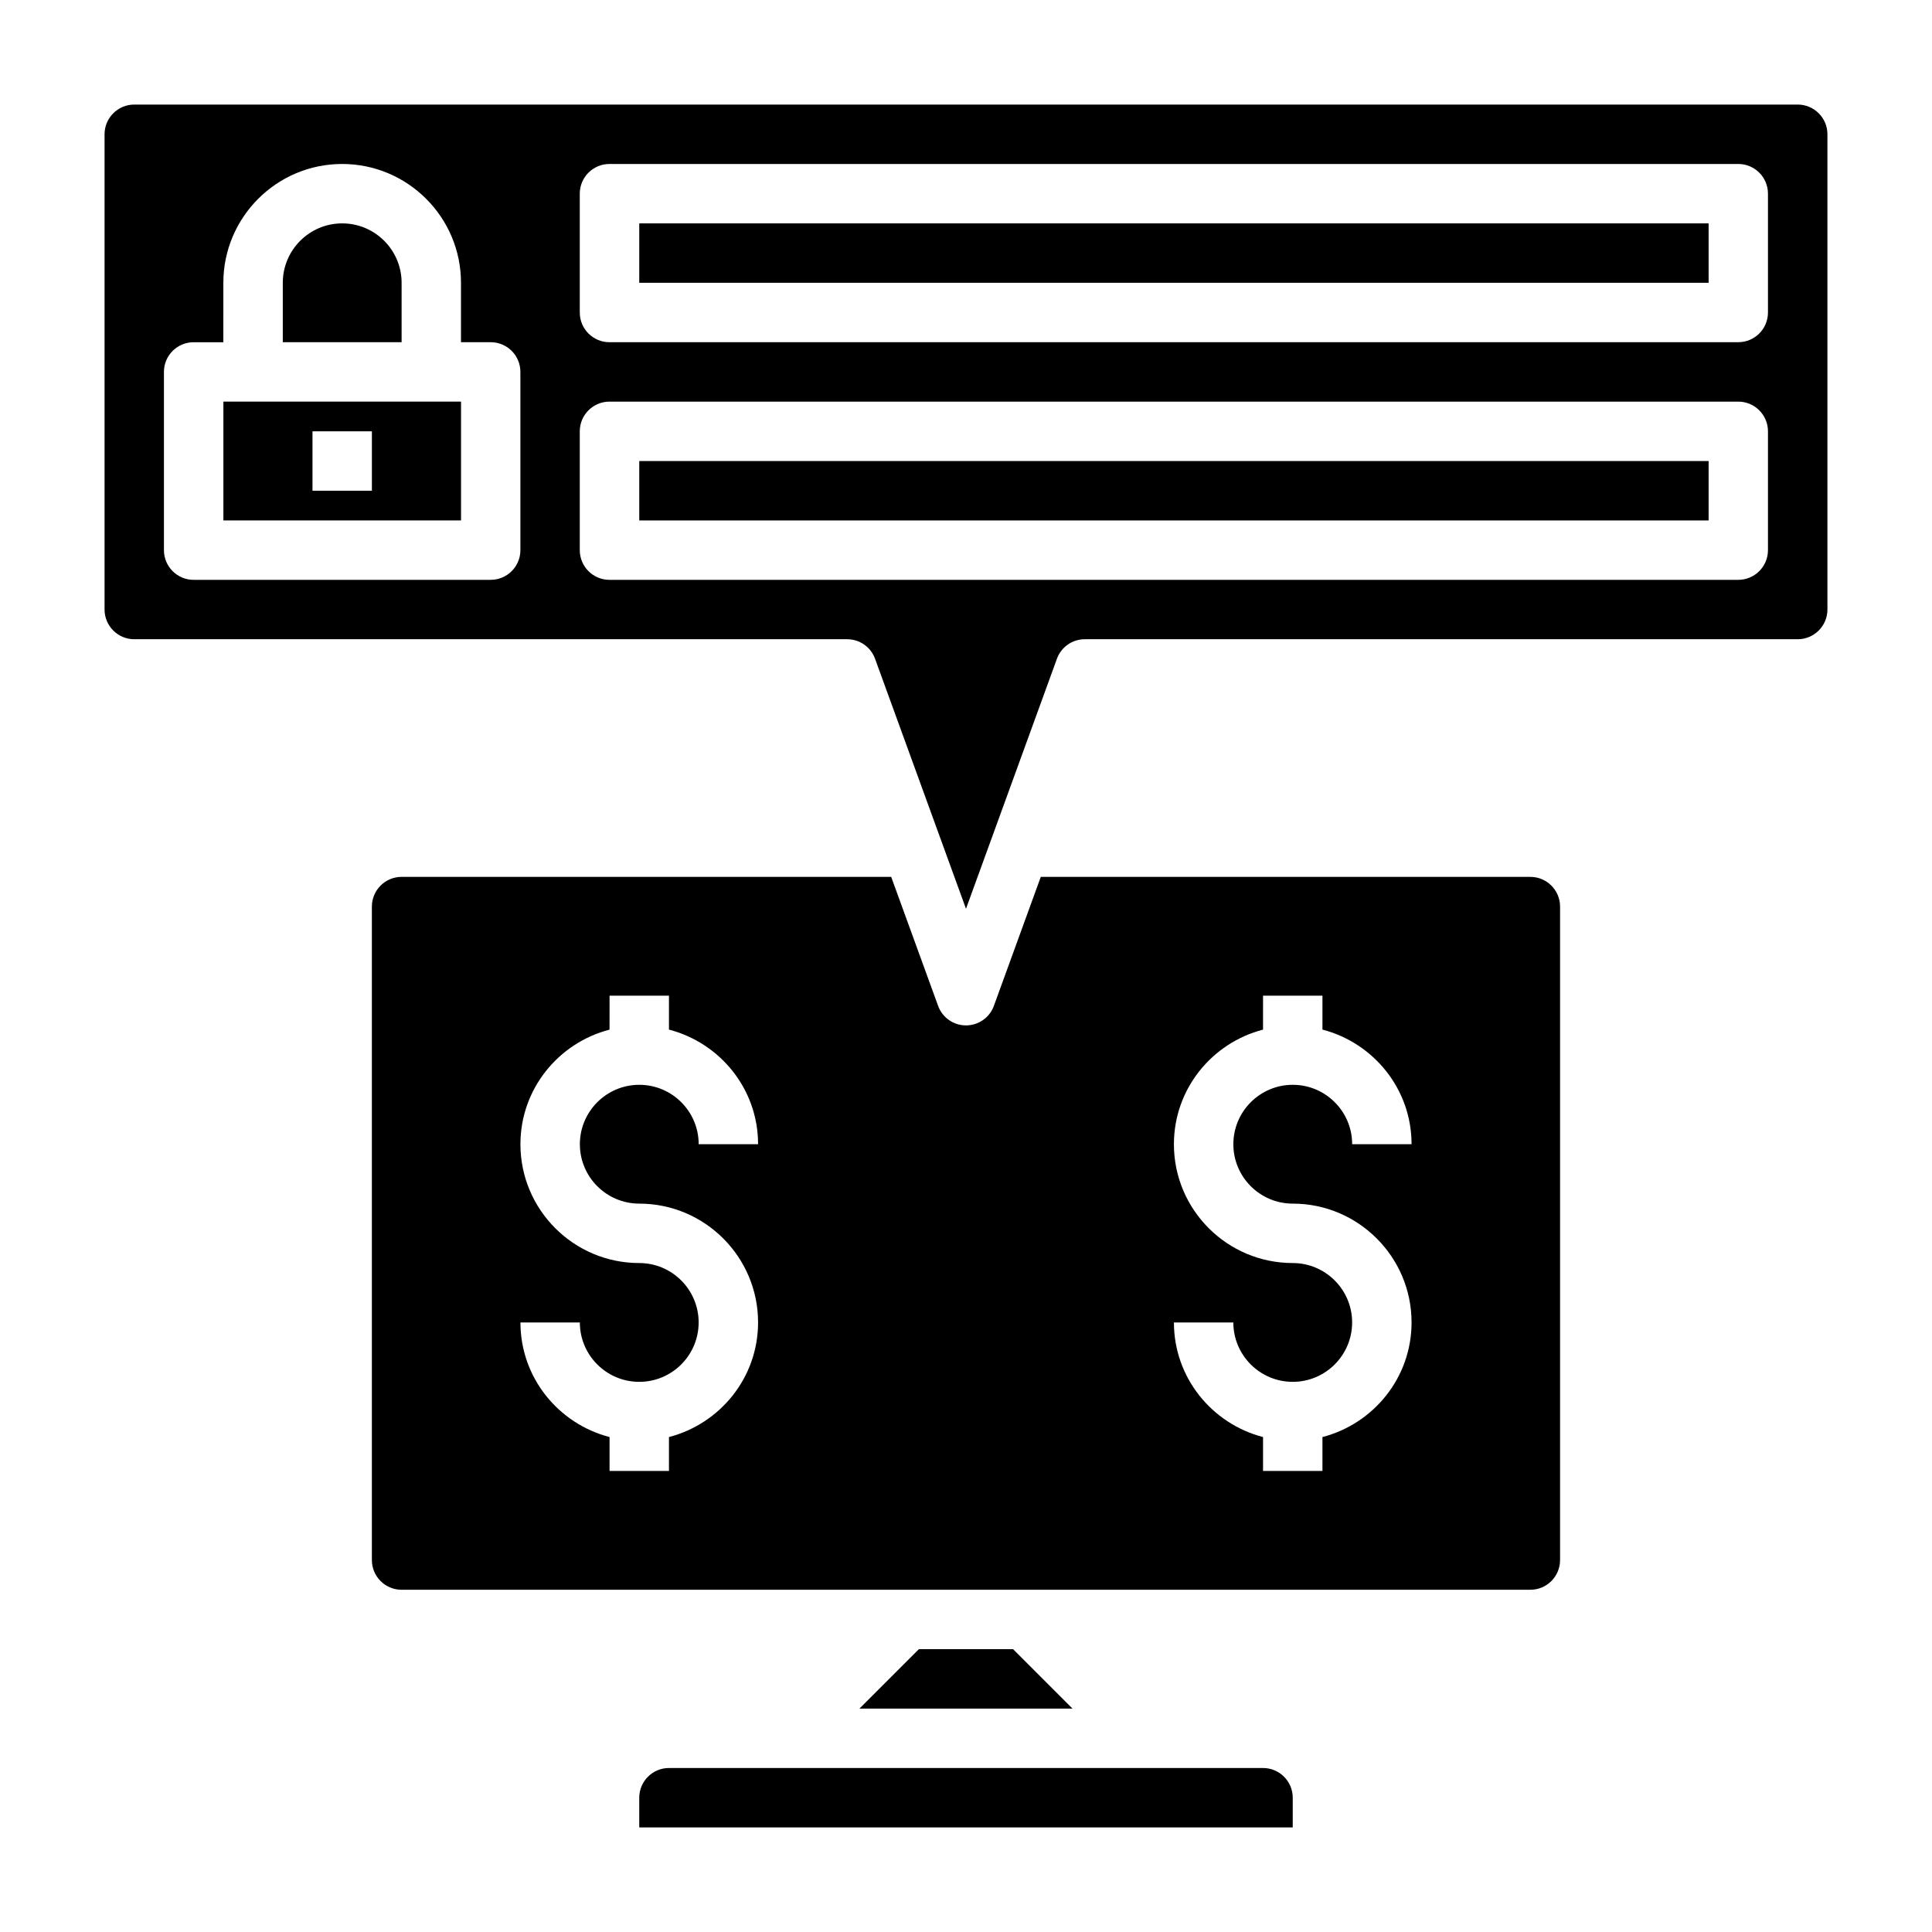
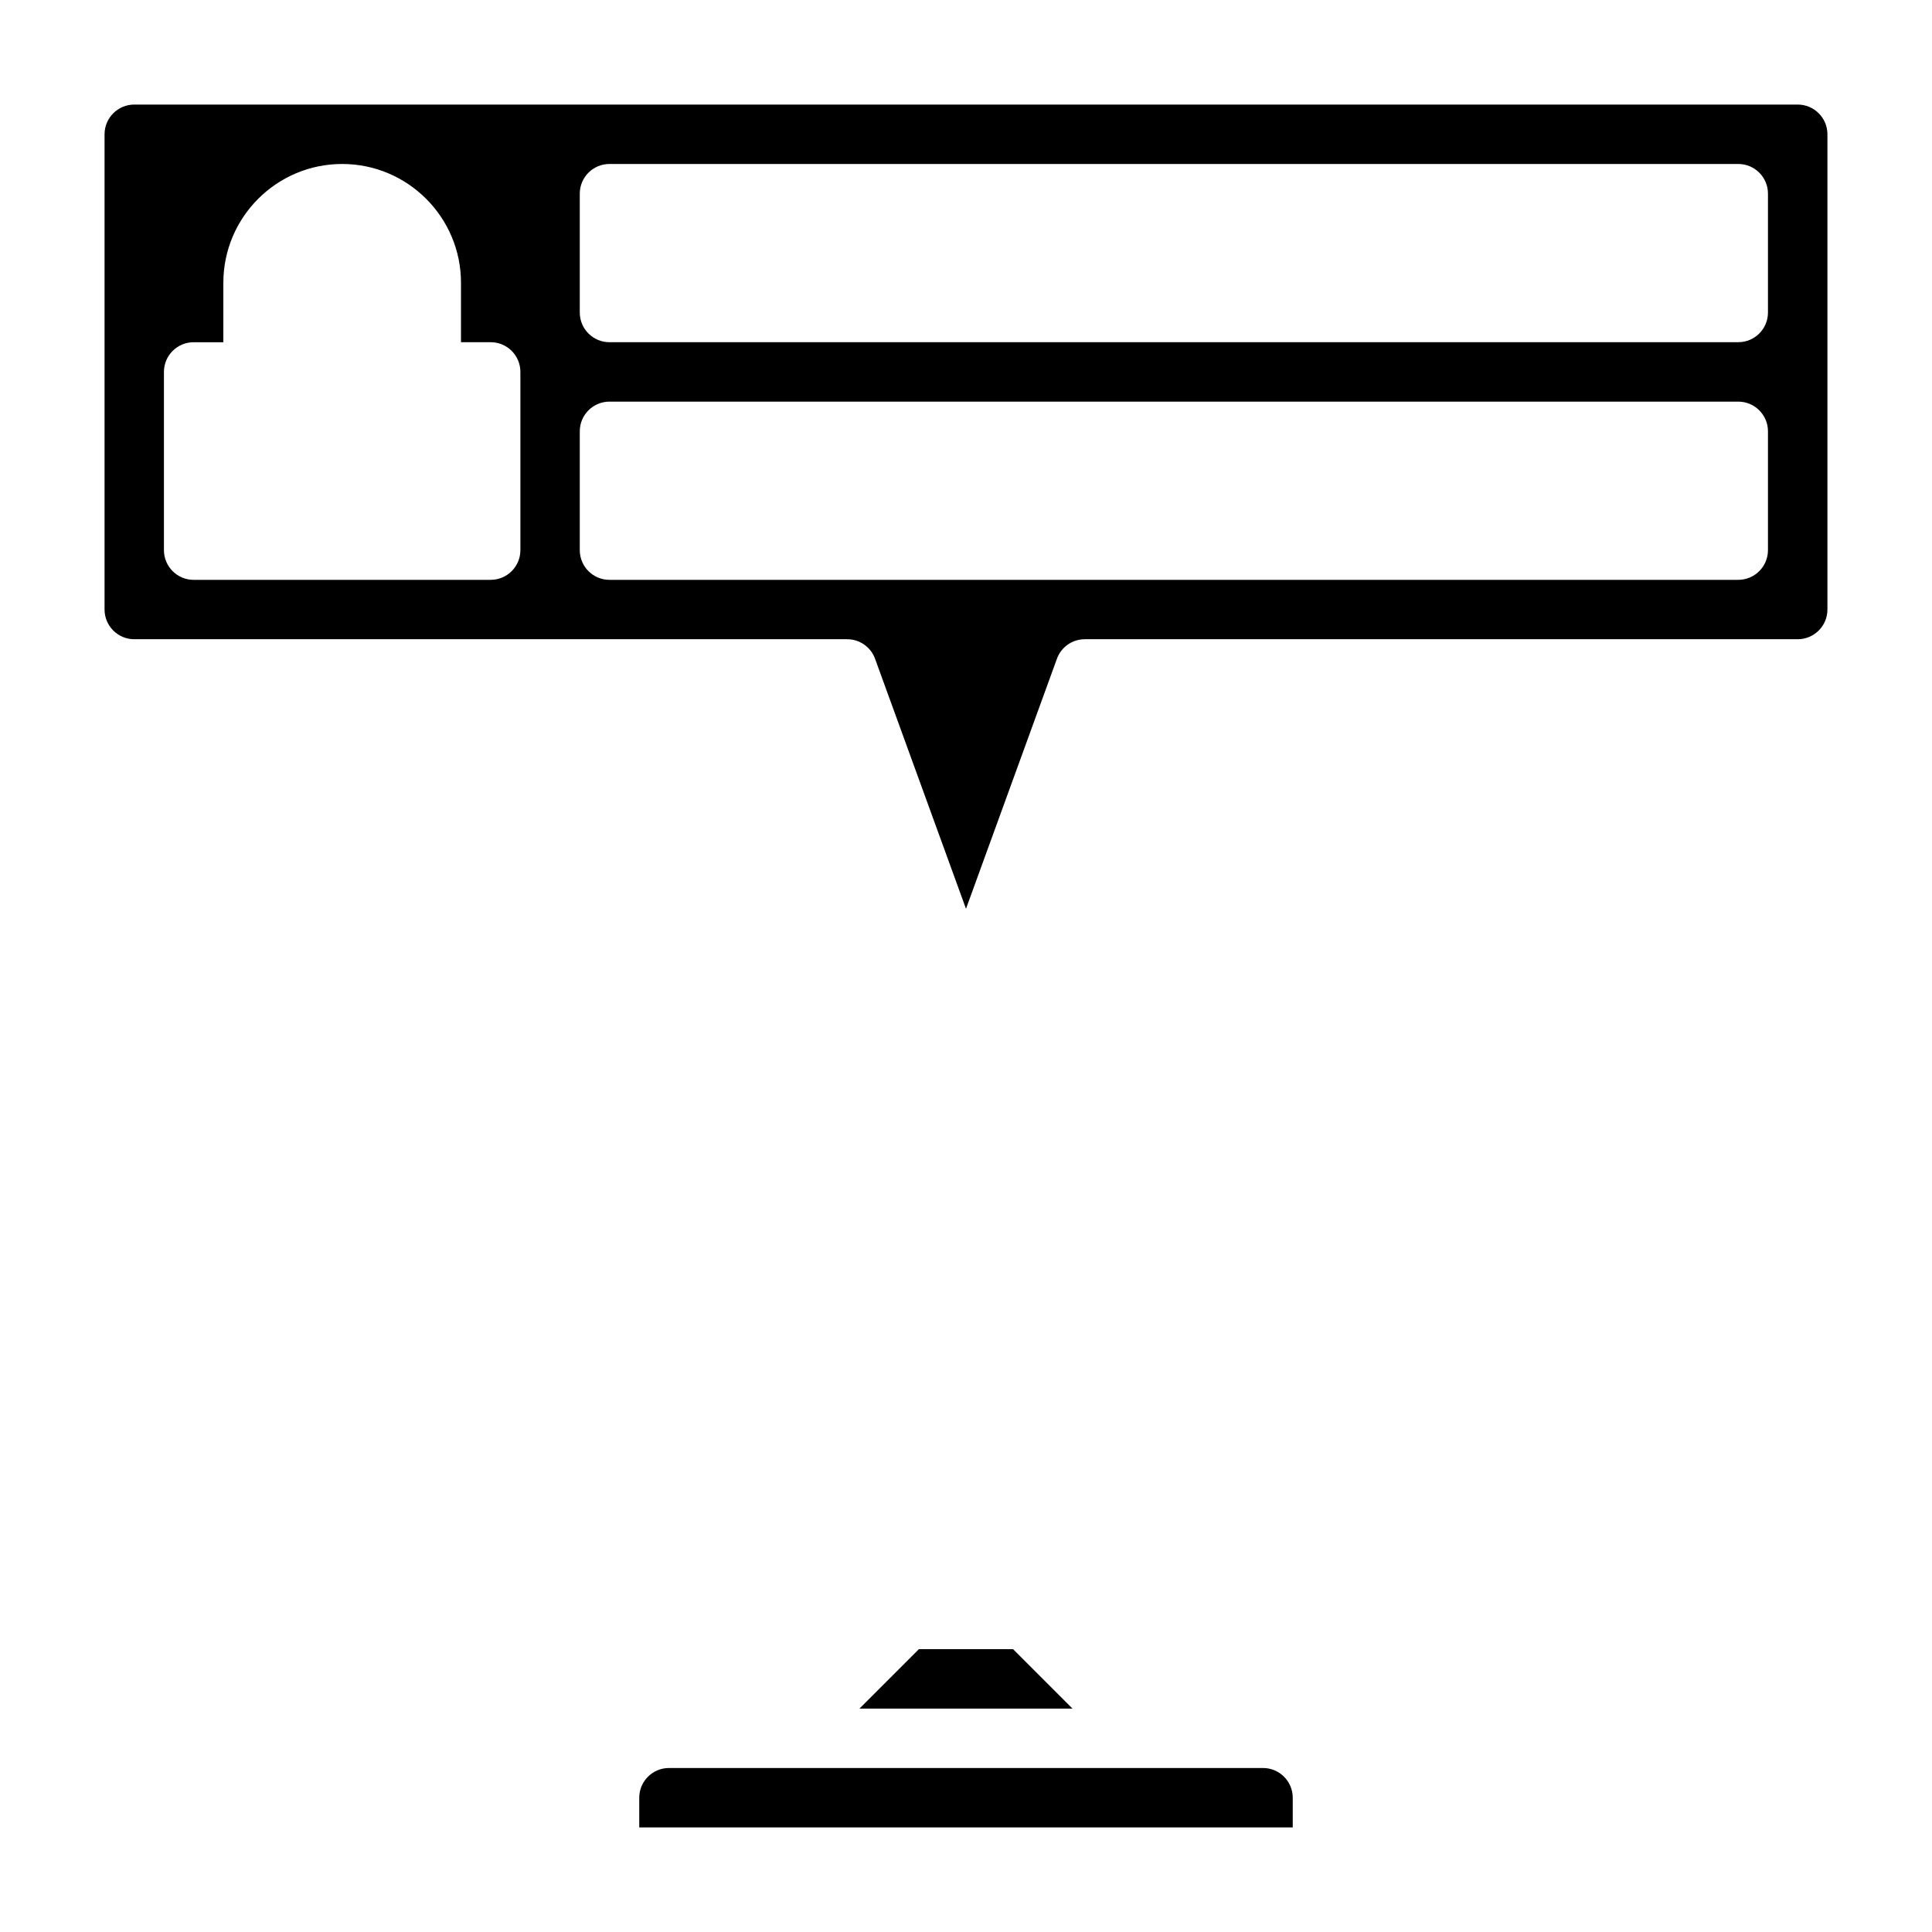
<svg xmlns="http://www.w3.org/2000/svg" fill="#000000" width="800px" height="800px" version="1.1" viewBox="144 144 512 512">
  <g>
-     <path d="m203.2 281.92h62.977v-31.488h-62.977zm23.613-23.617h15.742v15.742h-15.742z" />
-     <path d="m250.43 218.94c0-8.684-7.062-15.742-15.742-15.742-8.684 0-15.746 7.059-15.746 15.742v15.742h31.488z" />
-     <path d="m549.57 376.38h-129.75l-12.43 34.18c-1.125 3.109-4.078 5.18-7.391 5.18s-6.266-2.07-7.391-5.18l-12.434-34.18h-129.75c-4.344 0-7.871 3.535-7.871 7.871v173.18c0 4.344 3.527 7.871 7.871 7.871h299.14c4.344 0 7.871-3.527 7.871-7.871v-173.18c0-4.336-3.523-7.871-7.871-7.871zm-236.16 86.594c17.367 0 31.488 14.121 31.488 31.488 0 14.633-10.066 26.852-23.617 30.371v8.988h-15.742v-8.988c-13.547-3.519-23.617-15.734-23.617-30.371h15.742c0 8.684 7.062 15.742 15.742 15.742 8.684 0 15.742-7.062 15.742-15.742 0-8.684-7.062-15.742-15.742-15.742-17.367 0-31.488-14.121-31.488-31.488 0-14.633 10.066-26.852 23.617-30.371l0.004-8.992h15.742v8.988c13.547 3.519 23.617 15.734 23.617 30.371h-15.742c0-8.684-7.062-15.742-15.742-15.742-8.684 0-15.742 7.062-15.742 15.742-0.004 8.684 7.055 15.746 15.738 15.746zm173.18 0c17.367 0 31.488 14.121 31.488 31.488 0 14.633-10.066 26.852-23.617 30.371v8.988h-15.742v-8.988c-13.547-3.519-23.617-15.734-23.617-30.371h15.742c0 8.684 7.062 15.742 15.742 15.742 8.684 0 15.742-7.062 15.742-15.742 0-8.684-7.062-15.742-15.742-15.742-17.367 0-31.488-14.121-31.488-31.488 0-14.633 10.066-26.852 23.617-30.371l0.004-8.992h15.742v8.988c13.547 3.519 23.617 15.734 23.617 30.371h-15.742c0-8.684-7.062-15.742-15.742-15.742-8.684 0-15.742 7.062-15.742 15.742-0.004 8.684 7.055 15.746 15.738 15.746z" />
    <path d="m387.51 581.05-15.742 15.746h56.457l-15.742-15.746z" />
    <path d="m478.72 612.54h-157.44c-4.344 0-7.871 3.527-7.871 7.871v7.871h173.18v-7.871c0-4.344-3.527-7.871-7.871-7.871z" />
-     <path d="m313.41 203.2h283.39v15.742h-283.39z" />
-     <path d="m313.41 266.18h283.39v15.742h-283.39z" />
    <path d="m620.41 171.71h-440.83c-4.344 0-7.871 3.535-7.871 7.871v125.95c0 4.336 3.527 7.871 7.871 7.871h188.93c3.312 0 6.266 2.07 7.391 5.18l24.098 66.25 24.098-66.25c1.121-3.109 4.074-5.18 7.391-5.18h188.93c4.344 0 7.871-3.535 7.871-7.871v-125.95c0-4.336-3.527-7.871-7.875-7.871zm-338.5 118.08c0 4.344-3.519 7.871-7.871 7.871l-78.723 0.004c-4.352 0-7.871-3.527-7.871-7.871v-47.23c0-4.344 3.519-7.871 7.871-7.871h7.871l0.004-15.75c0-17.367 14.121-31.488 31.488-31.488s31.488 14.121 31.488 31.488v15.742h7.871c4.352 0 7.871 3.527 7.871 7.871zm330.62 0c0 4.344-3.519 7.871-7.871 7.871l-299.14 0.004c-4.352 0-7.871-3.527-7.871-7.871v-31.488c0-4.344 3.519-7.871 7.871-7.871h299.14c4.352 0 7.871 3.527 7.871 7.871zm0-62.977c0 4.344-3.519 7.871-7.871 7.871l-299.14 0.004c-4.352 0-7.871-3.527-7.871-7.871v-31.492c0-4.344 3.519-7.871 7.871-7.871h299.14c4.352 0 7.871 3.527 7.871 7.871z" />
  </g>
</svg>